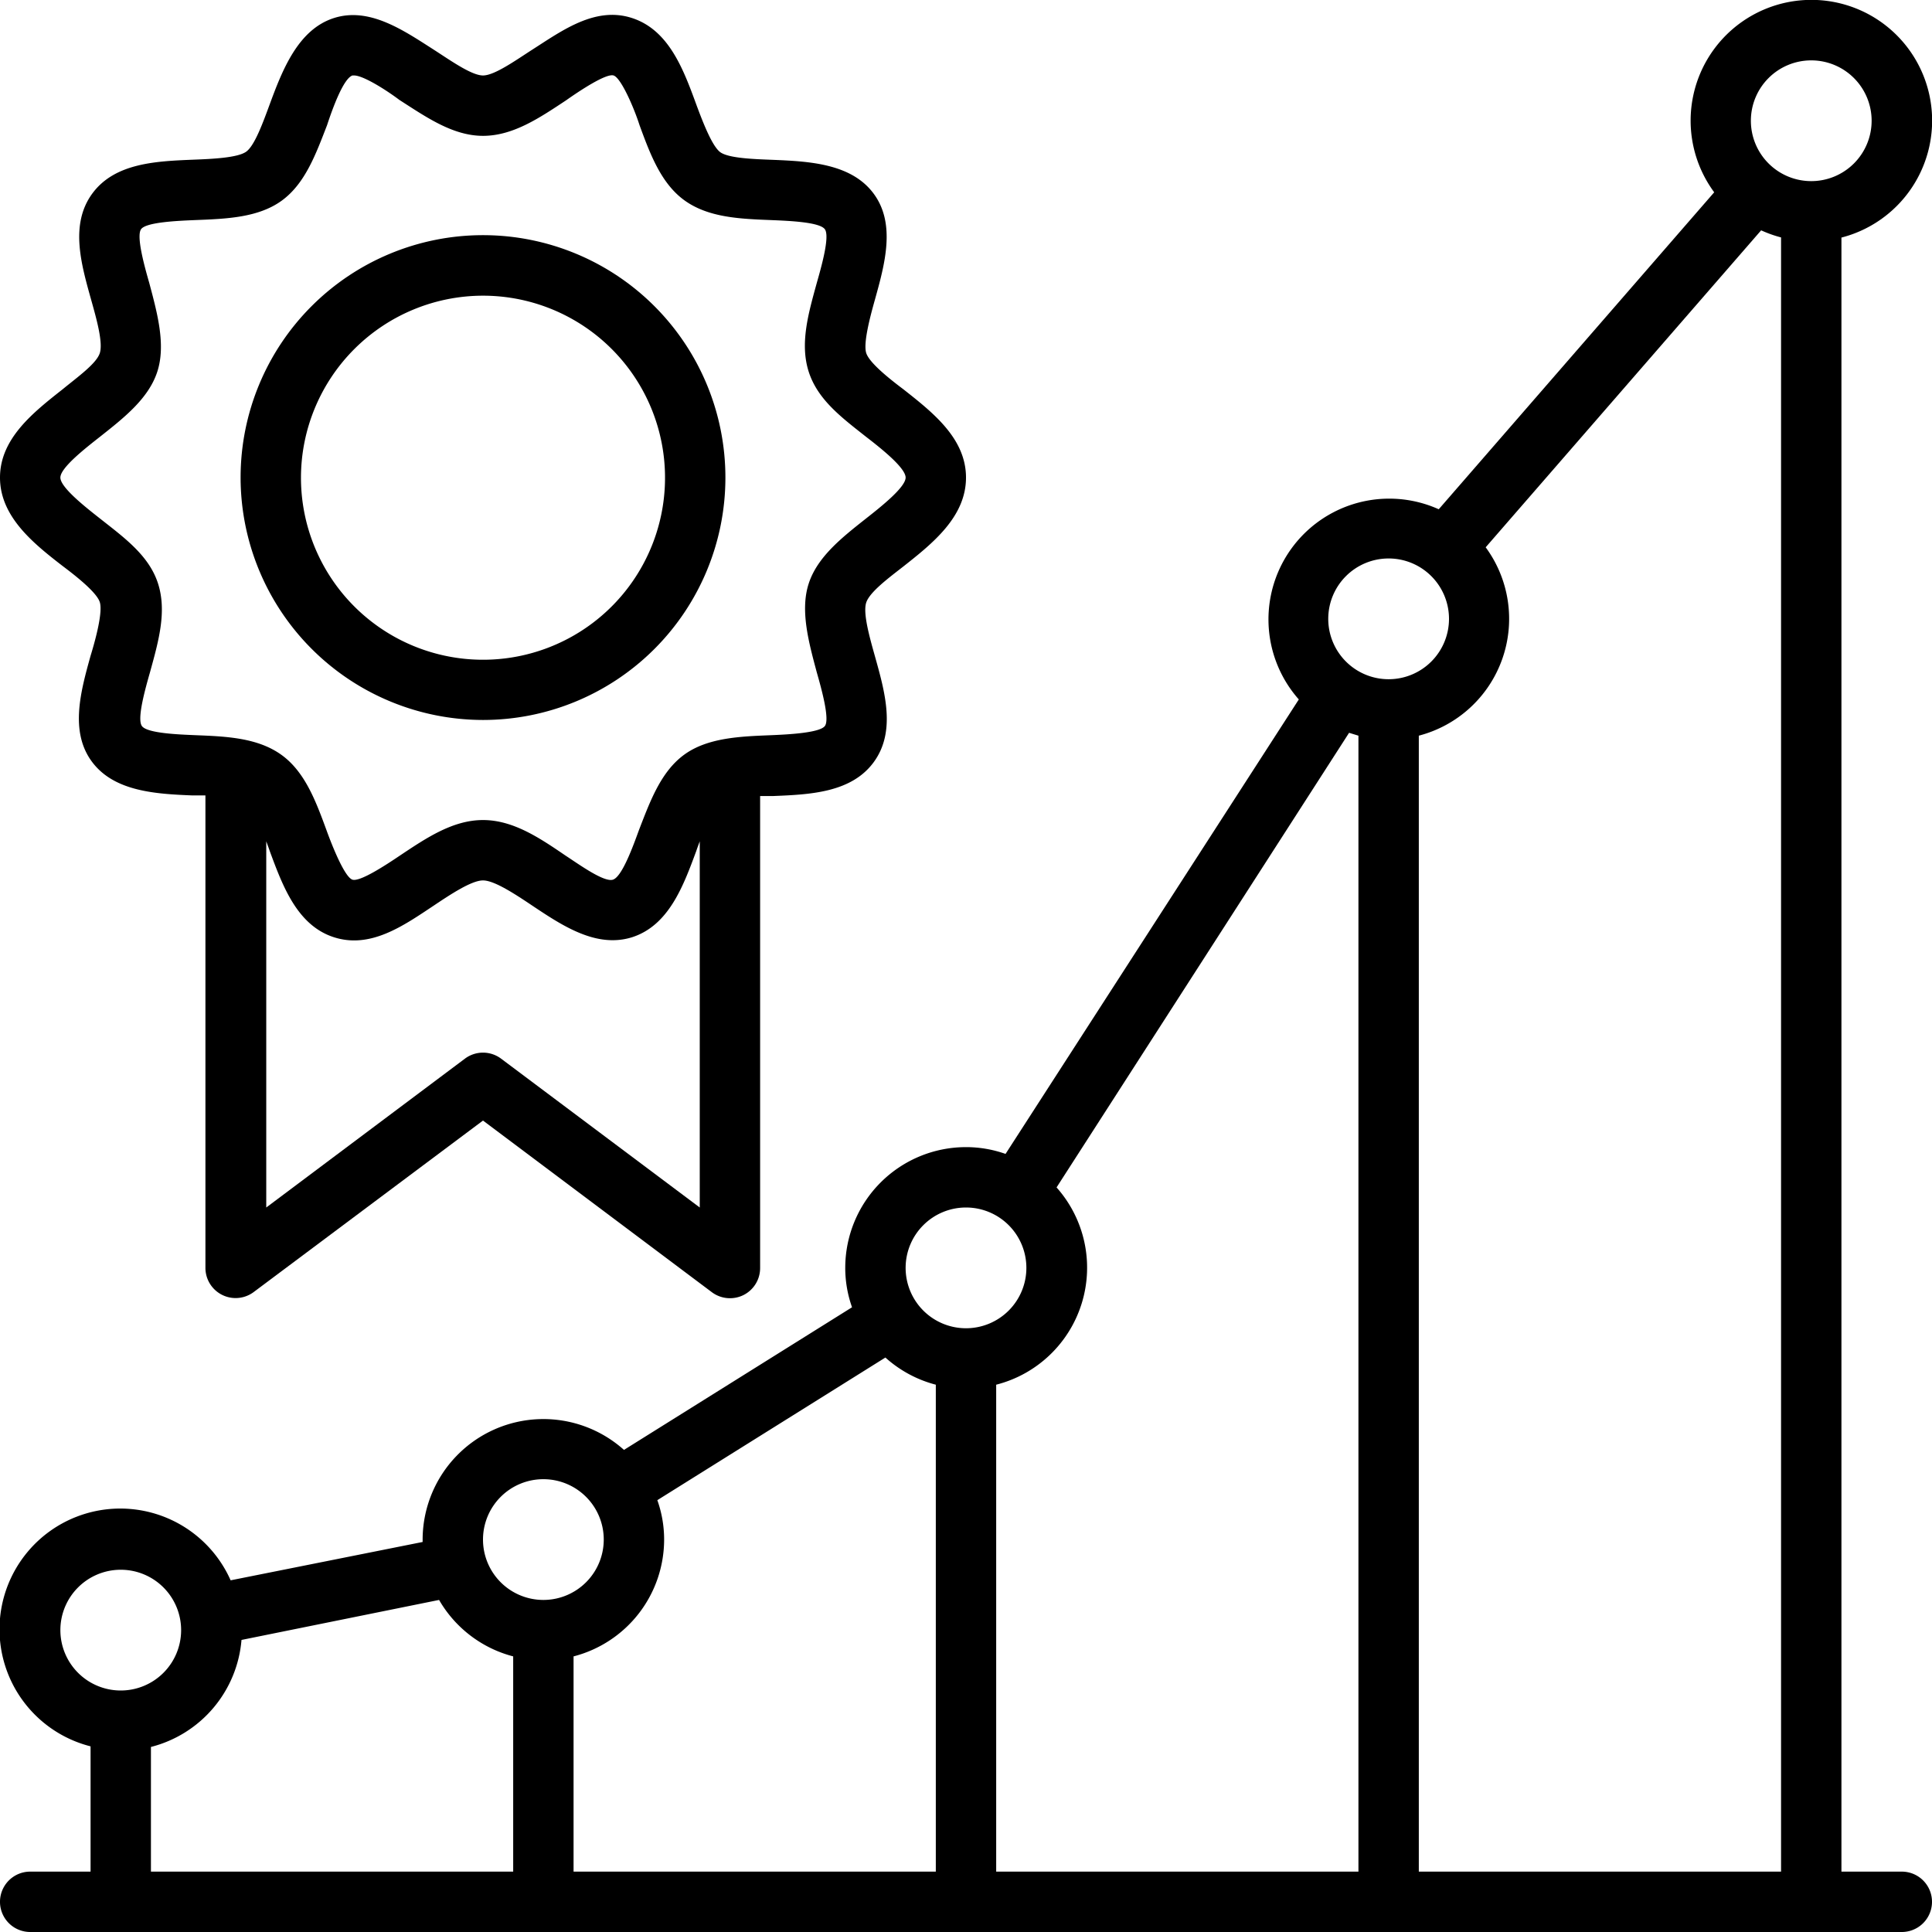
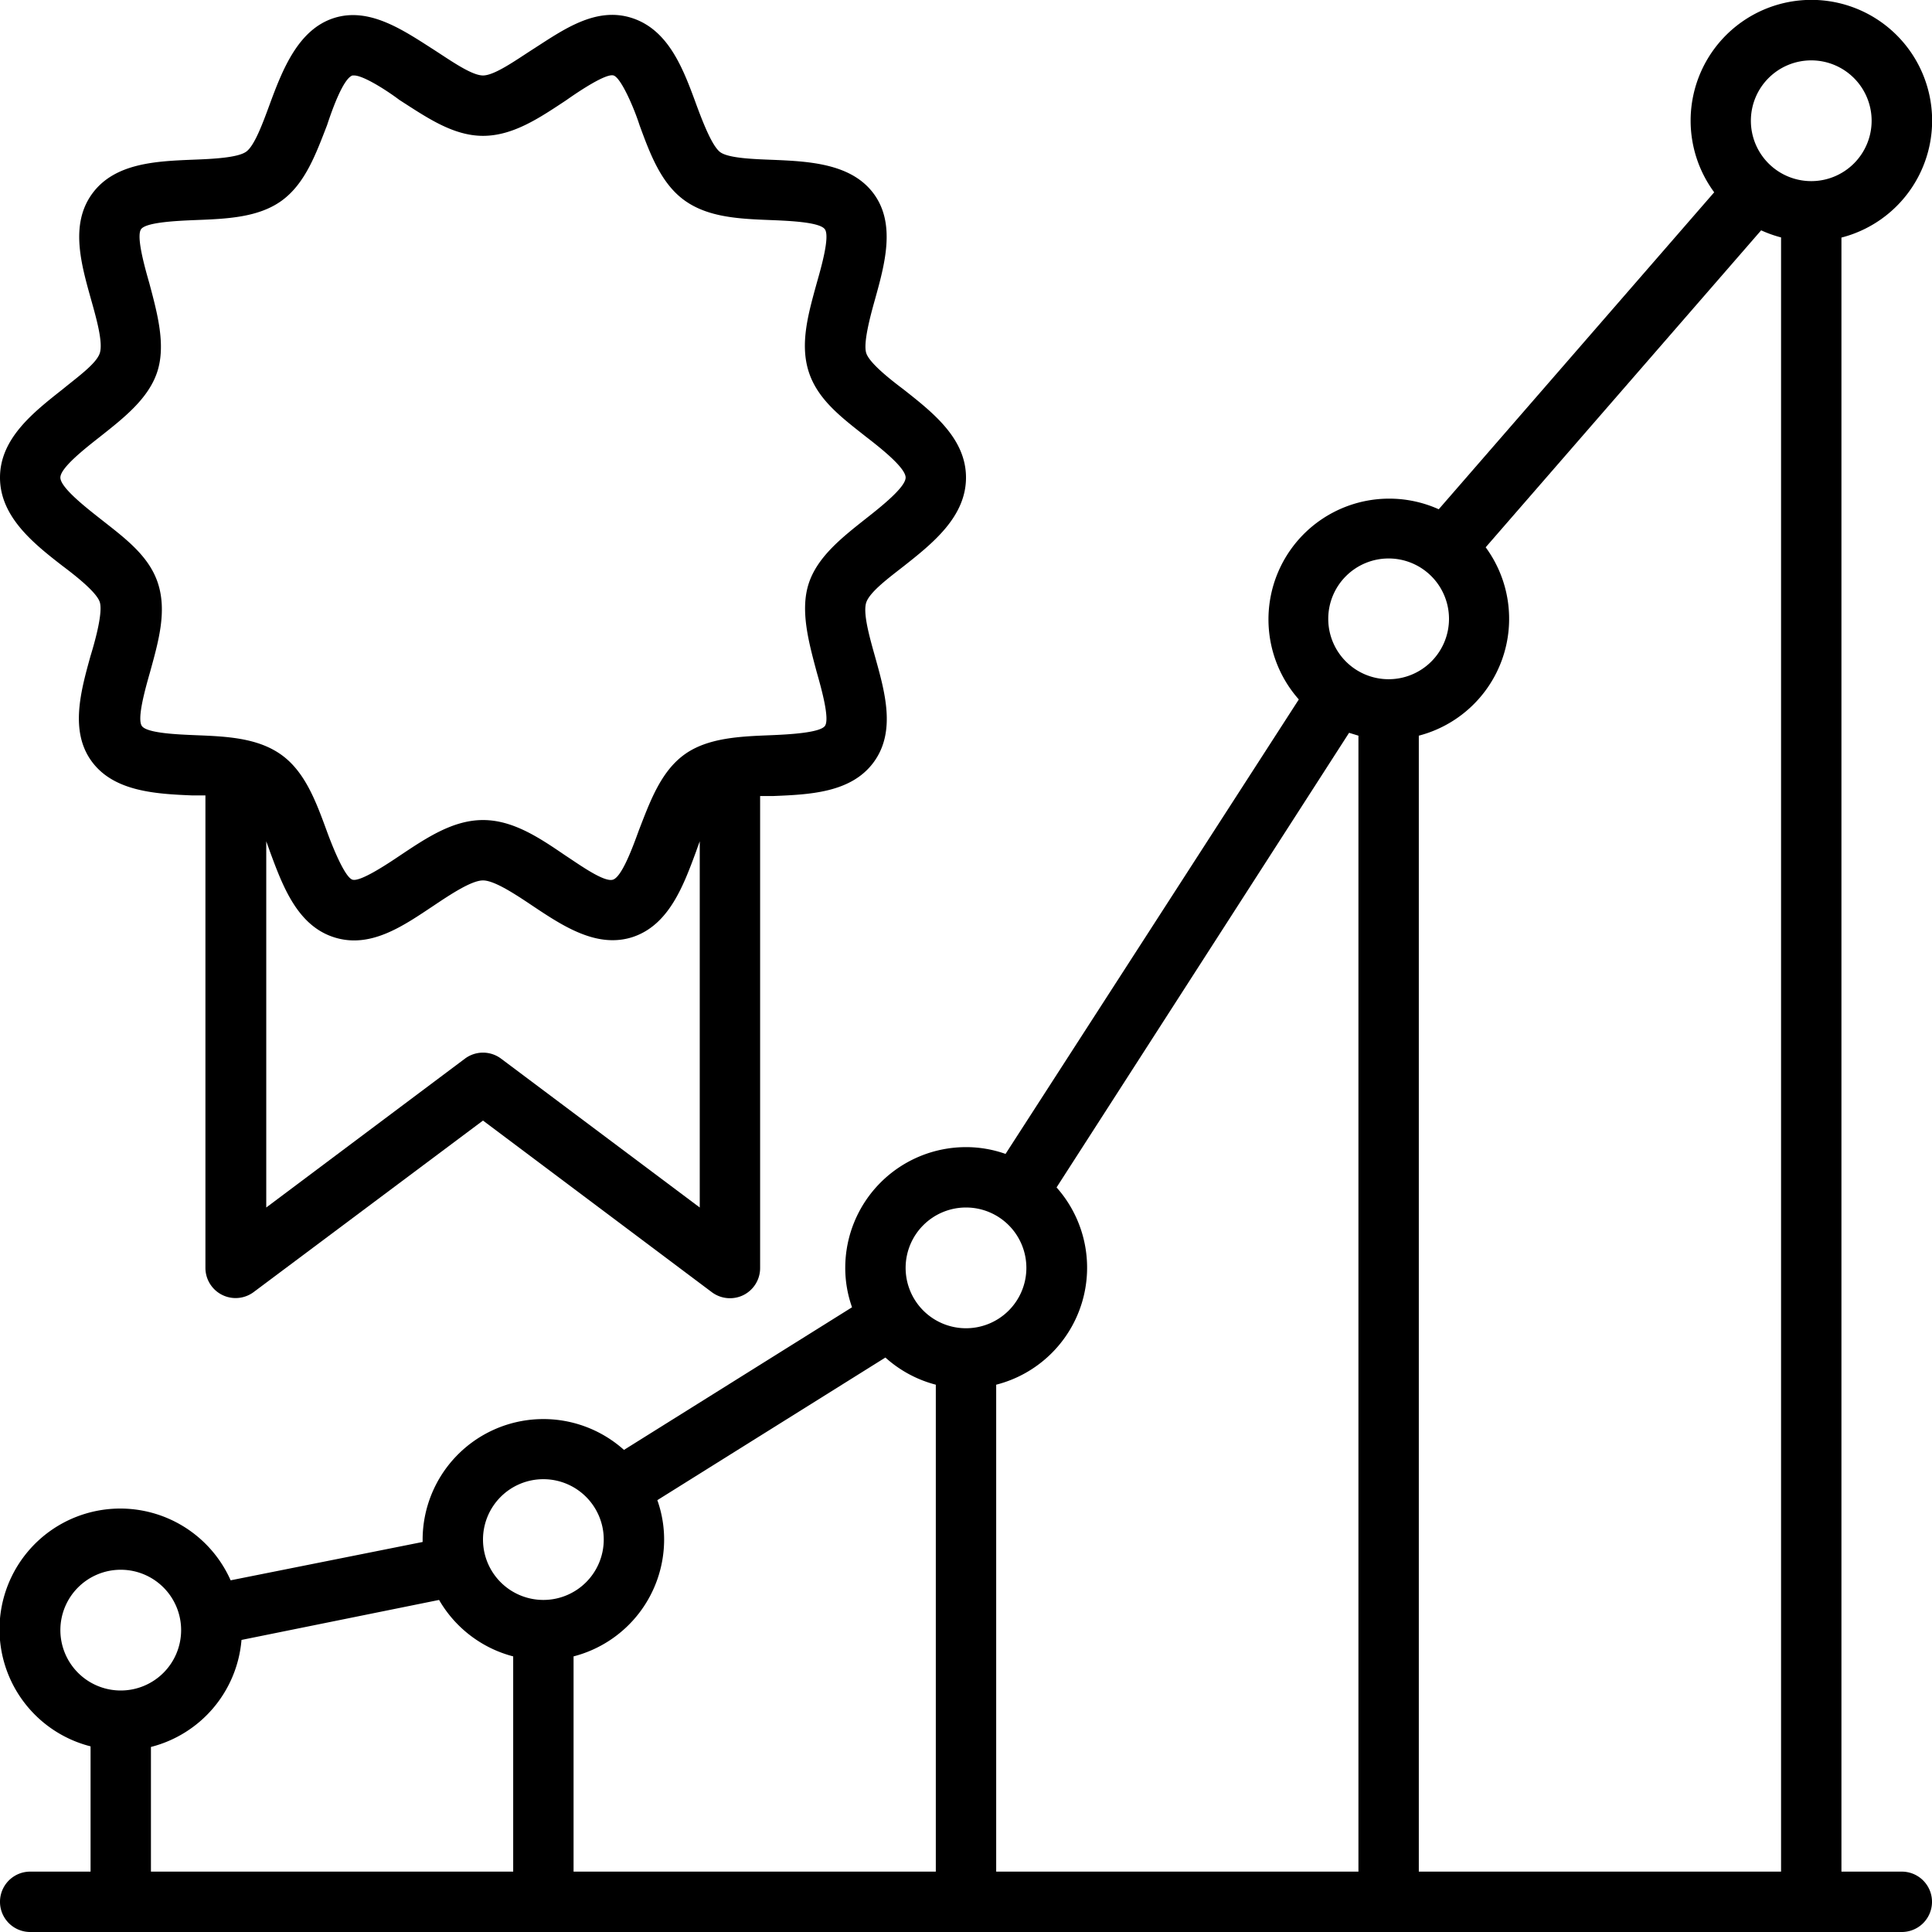
<svg xmlns="http://www.w3.org/2000/svg" id="Слой_1" data-name="Слой 1" viewBox="0 0 128 128" width="512" height="512">
-   <path d="M32,47.7A16.06,16.06,0,1,0,15.94,31.64,16.08,16.08,0,0,0,32,47.7Zm0-28.11A12.06,12.06,0,1,1,19.94,31.64,12.07,12.07,0,0,1,32,19.59Z" />
  <path d="M126,124h-4V15.74a8,8,0,1,0-8.43-3l-18.25,21a8,8,0,0,0-9.27,12.6L66.62,76.45A7.84,7.84,0,0,0,64,76a8,8,0,0,0-8,8,7.78,7.78,0,0,0,.45,2.61L41.34,96.06A8,8,0,0,0,28,102s0,.11,0,.16L15.28,104.7a8,8,0,1,0-9.28,11V124H2a2,2,0,0,0,0,4H126a2,2,0,0,0,0-4ZM120,4a4,4,0,1,1-4,4A4,4,0,0,1,120,4ZM98.43,36.26l18.25-21a8.26,8.26,0,0,0,1.32.47V124H94V48.74a8,8,0,0,0,4.43-12.48ZM92,37a4,4,0,1,1-4,4A4,4,0,0,1,92,37ZM70,78.67,89.38,48.55l.62.19V124H66V91.74a8,8,0,0,0,4-13.07ZM64,80a4,4,0,1,1-4,4A4,4,0,0,1,64,80ZM44,102a7.78,7.78,0,0,0-.45-2.61l15.11-9.45A8,8,0,0,0,62,91.74V124H38V109.74A8,8,0,0,0,44,102Zm-8-4a4,4,0,1,1-4,4A4,4,0,0,1,36,98ZM4,108a4,4,0,1,1,4,4A4,4,0,0,1,4,108Zm6,7.74a8,8,0,0,0,6-7.09L29.09,106A8,8,0,0,0,34,109.74V124H10Z" />
  <path d="M4.15,37.5c1,.75,2.26,1.77,2.46,2.39S6.39,42.18,6,43.45c-.65,2.34-1.39,5,.08,7s4.25,2.15,6.68,2.25l.85,0V84a2,2,0,0,0,3.2,1.6L32,74.24,47.16,85.61a2,2,0,0,0,1.2.4,2,2,0,0,0,.9-.21A2,2,0,0,0,50.36,84V52.74l.85,0c2.43-.1,5.19-.21,6.68-2.25s.73-4.67.08-7c-.36-1.28-.81-2.87-.58-3.57s1.5-1.64,2.46-2.39C61.79,36,64,34.24,64,31.64s-2.21-4.32-4.15-5.85c-1-.75-2.26-1.77-2.46-2.4s.22-2.28.58-3.55c.65-2.34,1.39-5-.08-7s-4.25-2.15-6.68-2.25c-1.32-.05-3-.11-3.52-.53s-1.11-1.92-1.56-3.14C45.28,4.6,44.32,2,41.89,1.2S37.28,2,35.28,3.28C34.16,4,32.76,5,32,5S29.84,4,28.72,3.28C26.72,2,24.46.44,22.11,1.2s-3.39,3.4-4.24,5.71c-.45,1.22-1,2.74-1.56,3.14s-2.2.48-3.52.53c-2.43.1-5.19.21-6.68,2.25s-.73,4.67-.08,7c.36,1.28.81,2.87.58,3.57S5.11,25,4.15,25.79C2.21,27.32,0,29.05,0,31.64S2.21,36,4.15,37.5ZM46.36,80,33.2,70.14a2,2,0,0,0-2.4,0L17.64,80V55.74c.08.22.16.43.23.64.85,2.3,1.81,4.92,4.24,5.71s4.61-.75,6.61-2.08c1.12-.75,2.52-1.68,3.28-1.68s2.16.93,3.28,1.68c1.62,1.08,3.42,2.28,5.3,2.28a4.25,4.25,0,0,0,1.31-.2c2.43-.79,3.39-3.41,4.24-5.71.07-.21.15-.42.23-.64ZM6.62,28.94c1.58-1.25,3.22-2.53,3.8-4.31s0-3.89-.53-5.88c-.31-1.08-.88-3.11-.54-3.57s2.38-.55,3.6-.6c2.05-.08,4.17-.16,5.72-1.29s2.26-3.09,3-5C22.05,7.13,22.76,5.2,23.35,5l.11,0c.62,0,2.18,1,3,1.62C28.24,7.76,30,9,32,9s3.76-1.2,5.5-2.35C38.42,6,40.16,4.85,40.65,5S42,7.13,42.37,8.29c.7,1.91,1.43,3.88,3,5S49,14.5,51.05,14.58c1.22.05,3.26.13,3.6.61s-.23,2.48-.54,3.57c-.55,2-1.13,4-.53,5.87s2.22,3.06,3.8,4.31c1,.77,2.62,2.06,2.62,2.7s-1.64,1.94-2.62,2.71c-1.58,1.25-3.22,2.53-3.8,4.31s0,3.89.53,5.87c.31,1.09.88,3.12.54,3.57s-2.38.56-3.6.61c-2,.08-4.17.16-5.72,1.29s-2.26,3.09-3,5c-.42,1.16-1.13,3.09-1.72,3.28s-2.23-1-3.15-1.6C35.76,55.52,34,54.33,32,54.33s-3.76,1.19-5.5,2.35c-.92.62-2.65,1.76-3.15,1.6s-1.3-2.12-1.72-3.28c-.7-1.91-1.43-3.88-3-5S15,48.79,13,48.71c-1.22-.05-3.26-.13-3.6-.61s.23-2.48.54-3.57c.55-2,1.13-4,.53-5.87S8.2,35.6,6.62,34.35C5.64,33.58,4,32.29,4,31.64S5.64,29.71,6.62,28.94Z" />
</svg>